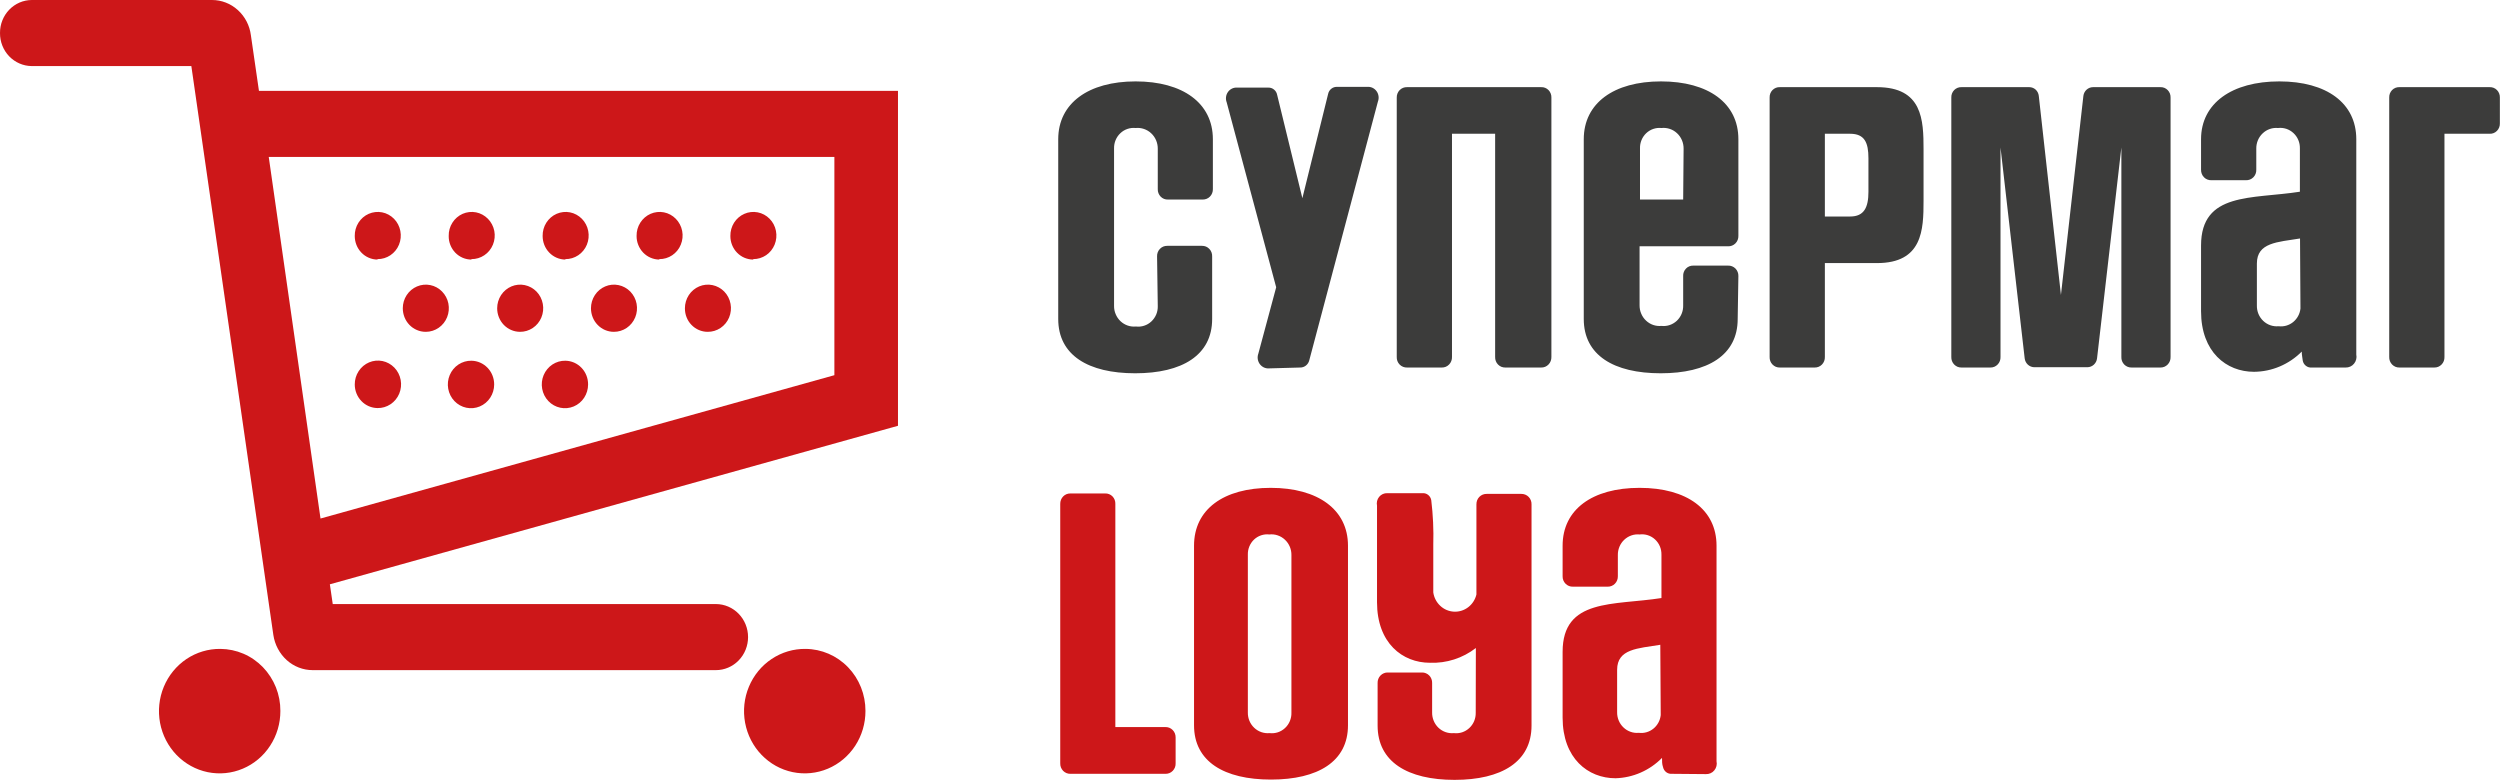
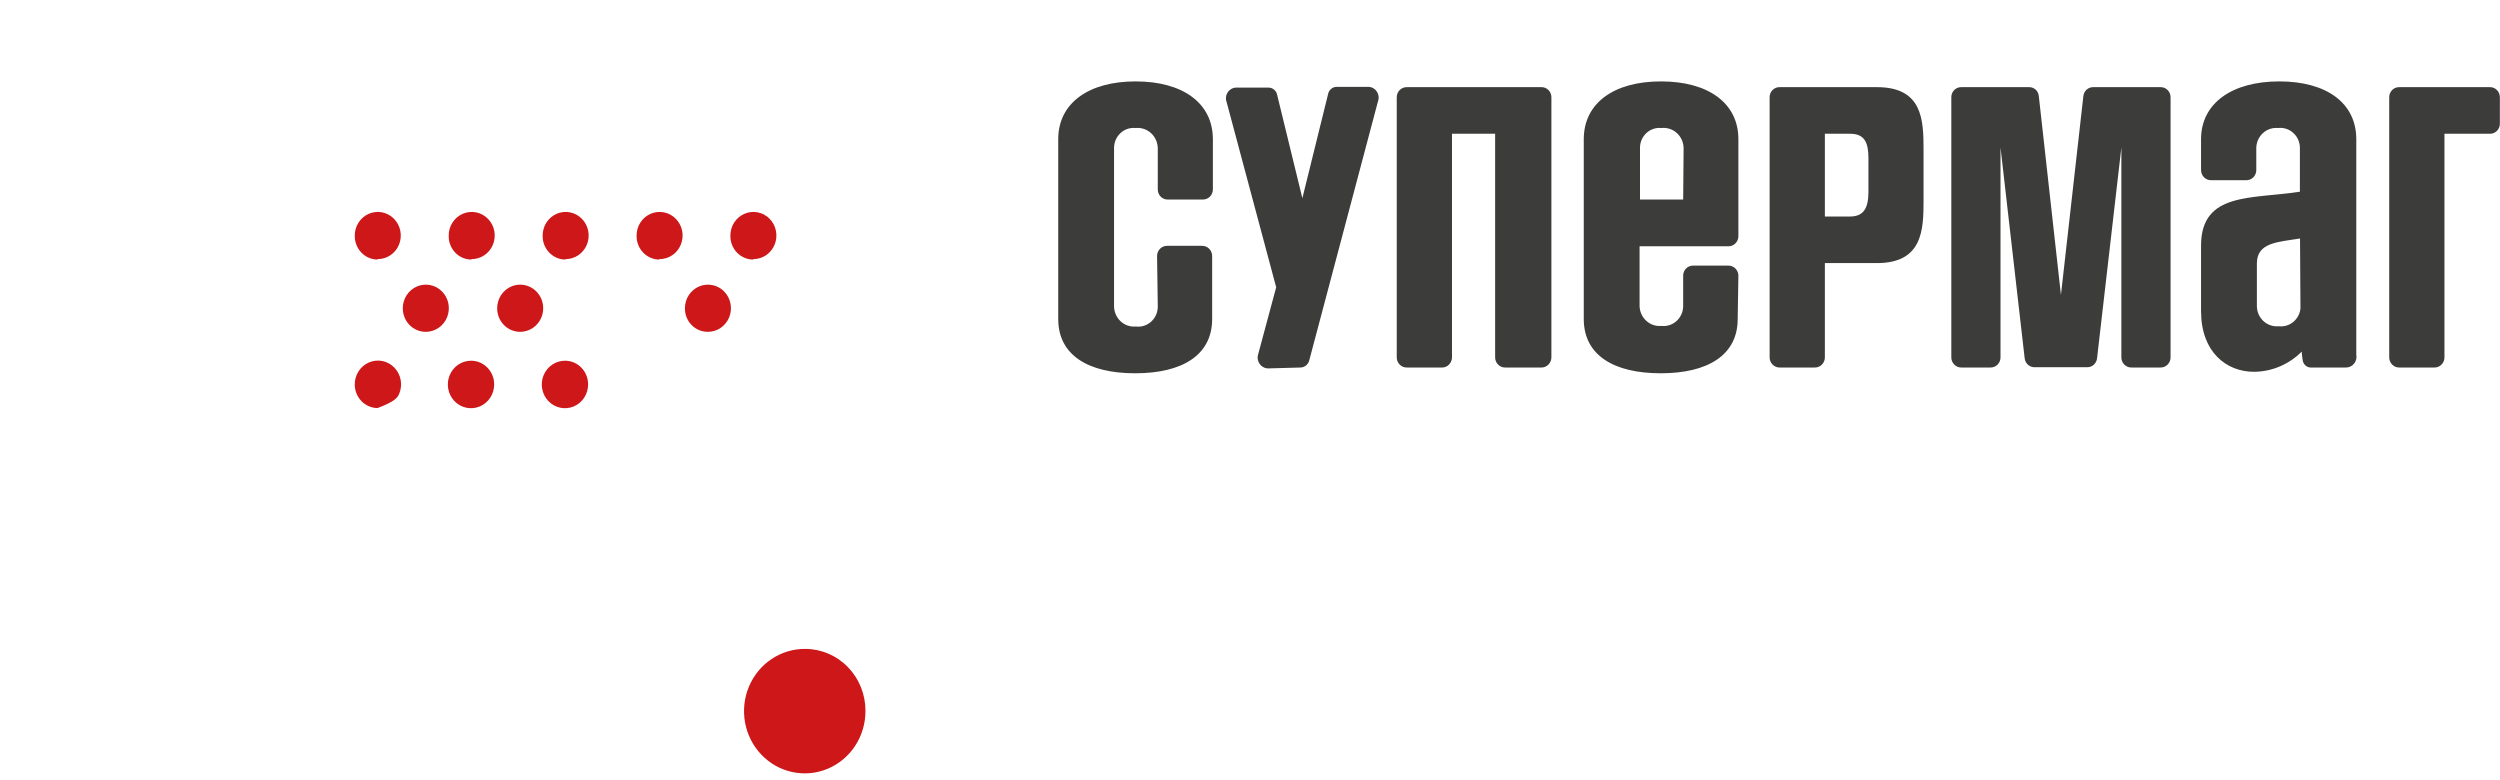
<svg xmlns="http://www.w3.org/2000/svg" width="93" height="29" viewBox="0 0 93 29" fill="none">
  <g clip-path="url(#clip0_1715_0)">
    <path d="M29.969 24.139C29.521 24.133 29.081 24.263 28.705 24.514C28.329 24.764 28.035 25.124 27.859 25.547C27.683 25.969 27.634 26.436 27.718 26.888C27.802 27.339 28.015 27.755 28.33 28.081C28.645 28.408 29.048 28.632 29.488 28.723C29.927 28.814 30.383 28.77 30.797 28.595C31.212 28.42 31.566 28.122 31.815 27.74C32.064 27.358 32.196 26.908 32.195 26.449C32.198 25.84 31.965 25.255 31.548 24.822C31.131 24.389 30.563 24.144 29.969 24.139Z" fill="#CD1719" />
-     <path d="M8.199 24.139C7.751 24.134 7.311 24.265 6.936 24.516C6.561 24.768 6.268 25.128 6.093 25.55C5.918 25.973 5.87 26.44 5.954 26.891C6.039 27.342 6.252 27.757 6.567 28.084C6.883 28.41 7.286 28.633 7.725 28.724C8.164 28.814 8.619 28.77 9.034 28.594C9.448 28.419 9.802 28.122 10.05 27.739C10.299 27.357 10.431 26.908 10.43 26.449C10.432 26.147 10.375 25.848 10.264 25.568C10.152 25.289 9.988 25.035 9.781 24.82C9.574 24.606 9.328 24.435 9.056 24.318C8.784 24.202 8.493 24.141 8.199 24.139Z" fill="#CD1719" />
-     <path d="M31.039 13.957L11.923 19.289L9.997 5.837H31.039V13.957ZM9.633 3.38L9.333 1.311C9.287 0.948 9.114 0.615 8.846 0.373C8.581 0.132 8.238 -0.001 7.883 7.2609e-06H1.183C1.026 0.001 0.871 0.033 0.727 0.095C0.583 0.158 0.452 0.248 0.342 0.363C0.232 0.477 0.146 0.612 0.087 0.761C0.028 0.909 -0.001 1.069 4.83242e-05 1.229C-0.001 1.389 0.028 1.548 0.087 1.697C0.146 1.846 0.232 1.981 0.342 2.095C0.452 2.209 0.583 2.3 0.727 2.362C0.871 2.425 1.026 2.457 1.183 2.458H7.118L10.168 23.618C10.222 23.981 10.398 24.313 10.666 24.556C10.934 24.797 11.278 24.93 11.634 24.929H26.63C26.948 24.929 27.252 24.8 27.477 24.569C27.702 24.339 27.828 24.026 27.828 23.7C27.828 23.374 27.702 23.062 27.477 22.831C27.252 22.601 26.948 22.471 26.63 22.471H12.378L12.271 21.736L33.405 15.839V3.38H9.633Z" fill="#CD1719" />
    <path d="M28.021 9.639C28.191 9.64 28.358 9.589 28.5 9.493C28.642 9.396 28.752 9.259 28.817 9.097C28.882 8.936 28.899 8.758 28.865 8.587C28.832 8.416 28.749 8.259 28.628 8.137C28.507 8.014 28.353 7.931 28.185 7.899C28.018 7.867 27.845 7.886 27.689 7.955C27.532 8.024 27.399 8.139 27.307 8.285C27.215 8.432 27.167 8.603 27.17 8.778C27.169 8.893 27.191 9.007 27.233 9.113C27.276 9.22 27.338 9.317 27.417 9.398C27.497 9.48 27.59 9.545 27.694 9.589C27.798 9.633 27.909 9.656 28.021 9.656" fill="#CD1719" />
    <path d="M24.526 9.639C24.697 9.641 24.864 9.591 25.007 9.495C25.149 9.4 25.261 9.262 25.326 9.101C25.392 8.94 25.41 8.762 25.377 8.591C25.344 8.419 25.261 8.262 25.14 8.139C25.02 8.016 24.866 7.932 24.698 7.899C24.531 7.867 24.357 7.886 24.201 7.954C24.044 8.023 23.911 8.138 23.818 8.285C23.725 8.431 23.678 8.603 23.681 8.778C23.68 8.892 23.701 9.006 23.744 9.112C23.786 9.218 23.848 9.315 23.926 9.396C24.005 9.478 24.098 9.543 24.201 9.587C24.304 9.632 24.415 9.655 24.526 9.656" fill="#CD1719" />
    <path d="M21.032 9.639C21.202 9.641 21.369 9.591 21.512 9.495C21.654 9.4 21.766 9.262 21.832 9.101C21.898 8.94 21.915 8.762 21.882 8.591C21.849 8.419 21.767 8.262 21.646 8.139C21.525 8.016 21.371 7.932 21.203 7.899C21.036 7.867 20.863 7.886 20.706 7.954C20.549 8.023 20.416 8.138 20.323 8.285C20.231 8.431 20.183 8.603 20.186 8.778C20.186 8.892 20.207 9.006 20.249 9.112C20.291 9.218 20.353 9.315 20.432 9.396C20.51 9.478 20.604 9.543 20.706 9.587C20.809 9.632 20.92 9.655 21.032 9.656" fill="#CD1719" />
    <path d="M17.537 9.639C17.708 9.641 17.875 9.591 18.017 9.495C18.16 9.4 18.271 9.262 18.337 9.101C18.403 8.94 18.421 8.762 18.388 8.591C18.354 8.419 18.272 8.262 18.151 8.139C18.03 8.016 17.876 7.932 17.709 7.899C17.541 7.867 17.368 7.886 17.211 7.954C17.055 8.023 16.921 8.138 16.829 8.285C16.736 8.431 16.688 8.603 16.692 8.778C16.69 8.893 16.711 9.007 16.753 9.113C16.795 9.219 16.857 9.316 16.935 9.398C17.014 9.48 17.108 9.544 17.211 9.589C17.314 9.633 17.425 9.656 17.537 9.656" fill="#CD1719" />
    <path d="M14.043 9.639C14.213 9.641 14.38 9.591 14.523 9.495C14.665 9.4 14.777 9.262 14.843 9.101C14.909 8.94 14.926 8.762 14.893 8.591C14.86 8.419 14.778 8.262 14.657 8.139C14.536 8.016 14.382 7.932 14.214 7.899C14.047 7.867 13.874 7.886 13.717 7.954C13.56 8.023 13.427 8.138 13.334 8.285C13.242 8.431 13.194 8.603 13.197 8.778C13.197 8.892 13.218 9.006 13.26 9.112C13.302 9.218 13.364 9.315 13.443 9.396C13.521 9.478 13.614 9.543 13.717 9.587C13.82 9.632 13.931 9.655 14.043 9.656" fill="#CD1719" />
    <path d="M17.537 13.419C17.366 13.416 17.198 13.465 17.054 13.56C16.91 13.655 16.797 13.792 16.73 13.953C16.662 14.114 16.643 14.292 16.674 14.464C16.706 14.637 16.786 14.796 16.906 14.921C17.026 15.046 17.179 15.132 17.347 15.167C17.515 15.203 17.689 15.186 17.847 15.12C18.005 15.054 18.141 14.941 18.236 14.795C18.332 14.649 18.383 14.478 18.383 14.303C18.384 14.071 18.296 13.848 18.137 13.682C17.979 13.517 17.763 13.422 17.537 13.419Z" fill="#CD1719" />
    <path d="M21.032 13.419C20.861 13.416 20.692 13.465 20.549 13.56C20.405 13.655 20.292 13.792 20.224 13.953C20.157 14.114 20.137 14.292 20.169 14.464C20.2 14.637 20.281 14.796 20.401 14.921C20.52 15.046 20.674 15.132 20.842 15.167C21.009 15.203 21.183 15.186 21.342 15.12C21.5 15.054 21.636 14.941 21.731 14.795C21.826 14.649 21.877 14.478 21.877 14.303C21.879 14.071 21.791 13.848 21.632 13.682C21.474 13.517 21.258 13.422 21.032 13.419Z" fill="#CD1719" />
-     <path d="M14.043 15.18C14.214 15.184 14.382 15.134 14.526 15.039C14.67 14.944 14.783 14.807 14.851 14.645C14.918 14.484 14.937 14.306 14.905 14.133C14.873 13.96 14.792 13.802 14.672 13.677C14.551 13.552 14.397 13.466 14.229 13.431C14.062 13.397 13.887 13.414 13.729 13.481C13.571 13.548 13.436 13.662 13.341 13.809C13.246 13.955 13.196 14.127 13.197 14.303C13.197 14.533 13.286 14.755 13.444 14.919C13.602 15.084 13.817 15.177 14.043 15.18Z" fill="#CD1719" />
+     <path d="M14.043 15.18C14.67 14.944 14.783 14.807 14.851 14.645C14.918 14.484 14.937 14.306 14.905 14.133C14.873 13.96 14.792 13.802 14.672 13.677C14.551 13.552 14.397 13.466 14.229 13.431C14.062 13.397 13.887 13.414 13.729 13.481C13.571 13.548 13.436 13.662 13.341 13.809C13.246 13.955 13.196 14.127 13.197 14.303C13.197 14.533 13.286 14.755 13.444 14.919C13.602 15.084 13.817 15.177 14.043 15.18Z" fill="#CD1719" />
    <path d="M26.325 12.344C26.494 12.346 26.661 12.296 26.803 12.201C26.945 12.106 27.057 11.97 27.123 11.81C27.19 11.649 27.208 11.473 27.176 11.302C27.145 11.131 27.064 10.973 26.945 10.849C26.825 10.726 26.673 10.641 26.506 10.606C26.34 10.571 26.167 10.588 26.01 10.654C25.853 10.72 25.719 10.833 25.624 10.977C25.53 11.122 25.479 11.292 25.479 11.466C25.478 11.581 25.498 11.695 25.54 11.801C25.582 11.908 25.644 12.005 25.723 12.086C25.802 12.168 25.895 12.233 25.999 12.277C26.102 12.321 26.213 12.344 26.325 12.344Z" fill="#CD1719" />
-     <path d="M22.835 12.344C23.005 12.345 23.171 12.294 23.312 12.199C23.454 12.103 23.564 11.966 23.63 11.806C23.696 11.646 23.713 11.469 23.681 11.298C23.649 11.128 23.567 10.971 23.448 10.847C23.328 10.724 23.176 10.64 23.01 10.606C22.843 10.571 22.671 10.588 22.514 10.655C22.357 10.721 22.223 10.833 22.129 10.978C22.035 11.122 21.984 11.292 21.984 11.466C21.984 11.581 22.005 11.695 22.048 11.802C22.09 11.908 22.153 12.005 22.232 12.086C22.311 12.168 22.405 12.233 22.508 12.277C22.612 12.321 22.723 12.344 22.835 12.344Z" fill="#CD1719" />
    <path d="M19.341 12.344C19.511 12.346 19.677 12.296 19.819 12.201C19.962 12.106 20.073 11.97 20.139 11.81C20.206 11.649 20.224 11.473 20.192 11.302C20.161 11.131 20.08 10.973 19.961 10.849C19.841 10.726 19.689 10.641 19.522 10.606C19.356 10.571 19.183 10.588 19.026 10.654C18.869 10.72 18.735 10.833 18.64 10.977C18.546 11.122 18.495 11.292 18.495 11.466C18.494 11.581 18.516 11.694 18.558 11.8C18.6 11.906 18.662 12.003 18.741 12.085C18.819 12.166 18.913 12.231 19.015 12.275C19.118 12.32 19.229 12.343 19.341 12.344Z" fill="#CD1719" />
    <path d="M15.846 12.344C16.015 12.343 16.18 12.29 16.32 12.193C16.46 12.096 16.569 11.959 16.633 11.798C16.697 11.638 16.713 11.461 16.68 11.291C16.646 11.122 16.564 10.966 16.444 10.844C16.324 10.721 16.172 10.638 16.006 10.605C15.84 10.571 15.668 10.589 15.512 10.656C15.356 10.722 15.222 10.835 15.128 10.979C15.034 11.123 14.984 11.293 14.984 11.466C14.984 11.581 15.005 11.694 15.047 11.8C15.089 11.906 15.151 12.003 15.23 12.085C15.308 12.166 15.402 12.231 15.505 12.275C15.608 12.32 15.718 12.343 15.83 12.344" fill="#CD1719" />
-     <path d="M61.779 26.602C61.768 26.701 61.739 26.796 61.692 26.882C61.645 26.969 61.582 27.045 61.506 27.106C61.431 27.167 61.344 27.213 61.251 27.239C61.158 27.266 61.061 27.273 60.965 27.261C60.862 27.271 60.757 27.259 60.659 27.224C60.56 27.19 60.47 27.135 60.394 27.062C60.317 26.99 60.257 26.902 60.216 26.803C60.175 26.705 60.155 26.599 60.157 26.493V24.918C60.157 24.134 60.928 24.123 61.763 23.986L61.779 26.602ZM63.459 28.797C63.518 28.8 63.577 28.789 63.631 28.765C63.686 28.741 63.734 28.705 63.772 28.658C63.81 28.612 63.838 28.558 63.852 28.499C63.867 28.44 63.868 28.379 63.855 28.32C63.855 28.139 63.855 27.941 63.855 27.727V20.299C63.855 18.955 62.753 18.148 60.992 18.148C59.231 18.148 58.129 18.955 58.129 20.299V21.434C58.127 21.487 58.136 21.538 58.155 21.587C58.174 21.635 58.203 21.679 58.239 21.715C58.275 21.752 58.318 21.78 58.366 21.799C58.413 21.818 58.464 21.826 58.514 21.824H59.804C59.854 21.826 59.904 21.817 59.951 21.797C59.998 21.779 60.041 21.75 60.076 21.713C60.112 21.677 60.14 21.633 60.158 21.585C60.177 21.537 60.185 21.486 60.184 21.434V20.65C60.182 20.543 60.202 20.438 60.243 20.339C60.283 20.241 60.344 20.153 60.42 20.081C60.497 20.008 60.587 19.953 60.685 19.919C60.784 19.884 60.889 19.872 60.992 19.882C61.095 19.869 61.2 19.878 61.299 19.91C61.398 19.942 61.49 19.995 61.567 20.067C61.644 20.138 61.706 20.226 61.747 20.323C61.788 20.421 61.808 20.527 61.806 20.634V22.247C60.023 22.526 58.129 22.247 58.129 24.249V26.696C58.129 28.215 59.076 28.951 60.098 28.951C60.748 28.932 61.365 28.662 61.827 28.194C61.827 28.32 61.827 28.429 61.864 28.534C61.88 28.61 61.922 28.678 61.983 28.725C62.045 28.771 62.12 28.793 62.196 28.786L63.459 28.797ZM54.897 26.515C54.899 26.622 54.879 26.727 54.838 26.826C54.797 26.924 54.735 27.012 54.658 27.083C54.581 27.155 54.49 27.209 54.391 27.242C54.291 27.274 54.187 27.284 54.083 27.272C53.98 27.282 53.875 27.269 53.777 27.235C53.678 27.201 53.588 27.146 53.511 27.073C53.435 27.001 53.375 26.913 53.334 26.814C53.293 26.716 53.273 26.61 53.275 26.504V25.407C53.277 25.355 53.268 25.304 53.249 25.256C53.231 25.208 53.203 25.164 53.167 25.128C53.132 25.091 53.089 25.063 53.042 25.044C52.996 25.024 52.946 25.015 52.895 25.017H51.627C51.577 25.015 51.526 25.024 51.48 25.044C51.433 25.063 51.391 25.091 51.355 25.128C51.319 25.164 51.291 25.208 51.273 25.256C51.254 25.304 51.245 25.355 51.247 25.407V26.992C51.247 28.342 52.365 29.011 54.11 29.011C55.855 29.011 56.973 28.342 56.973 26.992V18.763C56.975 18.711 56.966 18.66 56.947 18.612C56.929 18.564 56.901 18.52 56.865 18.484C56.83 18.448 56.787 18.419 56.74 18.4C56.694 18.381 56.643 18.372 56.593 18.373H55.303C55.253 18.372 55.203 18.381 55.156 18.4C55.109 18.419 55.067 18.448 55.031 18.484C54.996 18.52 54.968 18.564 54.949 18.612C54.931 18.66 54.922 18.711 54.923 18.763V22.115C54.878 22.304 54.771 22.471 54.618 22.588C54.467 22.704 54.28 22.763 54.09 22.754C53.9 22.745 53.719 22.669 53.579 22.538C53.438 22.407 53.346 22.231 53.318 22.038V20.255C53.334 19.705 53.309 19.155 53.243 18.609C53.23 18.531 53.189 18.46 53.127 18.411C53.066 18.363 52.989 18.339 52.911 18.346H51.605C51.548 18.344 51.491 18.355 51.439 18.379C51.387 18.403 51.34 18.438 51.304 18.483C51.267 18.528 51.241 18.581 51.227 18.638C51.214 18.695 51.213 18.755 51.225 18.812C51.225 19.114 51.225 19.476 51.225 19.816V22.4C51.225 23.925 52.173 24.655 53.195 24.655C53.809 24.678 54.411 24.485 54.902 24.106L54.897 26.515ZM48.041 26.515C48.044 26.622 48.023 26.727 47.982 26.826C47.941 26.924 47.88 27.012 47.803 27.083C47.726 27.155 47.635 27.209 47.535 27.242C47.436 27.274 47.331 27.284 47.228 27.272C47.124 27.282 47.02 27.269 46.921 27.235C46.823 27.201 46.732 27.146 46.656 27.073C46.58 27.001 46.519 26.913 46.478 26.814C46.438 26.716 46.418 26.61 46.42 26.504V20.634C46.417 20.528 46.436 20.424 46.476 20.327C46.516 20.23 46.576 20.142 46.651 20.071C46.727 20 46.816 19.946 46.914 19.914C47.012 19.881 47.115 19.87 47.217 19.882C47.322 19.87 47.428 19.881 47.528 19.915C47.628 19.948 47.72 20.003 47.798 20.076C47.876 20.148 47.938 20.237 47.98 20.336C48.022 20.435 48.043 20.542 48.041 20.65V26.515ZM44.418 26.981C44.418 28.331 45.537 29 47.281 29C49.026 29 50.145 28.331 50.145 26.981V20.299C50.145 18.955 49.026 18.148 47.271 18.148C45.515 18.148 44.418 18.949 44.418 20.299V26.981ZM43.348 28.786C43.399 28.788 43.45 28.78 43.498 28.761C43.546 28.742 43.589 28.713 43.626 28.675C43.662 28.638 43.69 28.594 43.709 28.545C43.727 28.496 43.736 28.444 43.733 28.391V27.431C43.734 27.379 43.724 27.328 43.705 27.28C43.686 27.233 43.657 27.19 43.621 27.154C43.585 27.118 43.542 27.09 43.495 27.071C43.448 27.053 43.398 27.045 43.348 27.047H41.491V18.746C41.493 18.695 41.485 18.643 41.467 18.595C41.448 18.546 41.42 18.502 41.385 18.466C41.349 18.429 41.306 18.4 41.259 18.382C41.212 18.363 41.161 18.354 41.111 18.357H39.821C39.771 18.355 39.721 18.364 39.674 18.383C39.627 18.402 39.585 18.431 39.549 18.468C39.514 18.504 39.486 18.547 39.467 18.596C39.449 18.643 39.44 18.695 39.441 18.746V28.391C39.439 28.443 39.447 28.495 39.465 28.544C39.484 28.592 39.512 28.636 39.547 28.674C39.583 28.71 39.626 28.74 39.673 28.759C39.72 28.778 39.77 28.788 39.821 28.786H43.348Z" fill="#CD1719" />
    <path d="M90.554 13.672C90.605 13.673 90.656 13.664 90.703 13.645C90.75 13.625 90.793 13.596 90.828 13.559C90.864 13.522 90.892 13.478 90.91 13.429C90.928 13.38 90.936 13.329 90.934 13.277V4.976H92.615C92.665 4.978 92.716 4.97 92.763 4.951C92.81 4.932 92.853 4.904 92.888 4.867C92.924 4.83 92.952 4.787 92.97 4.738C92.989 4.69 92.997 4.638 92.995 4.586V3.632C92.997 3.58 92.989 3.528 92.97 3.48C92.952 3.432 92.924 3.388 92.888 3.351C92.853 3.315 92.81 3.286 92.763 3.267C92.716 3.248 92.665 3.24 92.615 3.242H89.259C89.209 3.24 89.158 3.248 89.111 3.267C89.064 3.286 89.021 3.315 88.985 3.351C88.95 3.388 88.922 3.432 88.903 3.48C88.885 3.528 88.877 3.58 88.879 3.632V13.277C88.877 13.329 88.885 13.38 88.903 13.429C88.922 13.478 88.95 13.522 88.985 13.559C89.021 13.596 89.064 13.625 89.111 13.645C89.158 13.664 89.208 13.673 89.259 13.672H90.554ZM85.577 11.477C85.567 11.575 85.537 11.671 85.49 11.757C85.444 11.843 85.38 11.919 85.305 11.981C85.229 12.042 85.142 12.087 85.049 12.114C84.957 12.14 84.859 12.148 84.764 12.136C84.66 12.146 84.556 12.133 84.457 12.099C84.359 12.065 84.268 12.009 84.192 11.937C84.116 11.864 84.055 11.776 84.014 11.678C83.974 11.58 83.954 11.474 83.956 11.367V9.804C83.956 9.019 84.726 9.008 85.561 8.871L85.577 11.477ZM87.258 13.672C87.317 13.674 87.376 13.662 87.43 13.637C87.484 13.613 87.532 13.576 87.57 13.529C87.609 13.483 87.636 13.428 87.65 13.369C87.665 13.31 87.666 13.248 87.654 13.189C87.654 13.013 87.654 12.81 87.654 12.596V5.179C87.654 3.835 86.551 3.028 84.79 3.028C83.03 3.028 81.879 3.84 81.879 5.179V6.315C81.878 6.367 81.887 6.418 81.906 6.467C81.924 6.515 81.953 6.559 81.989 6.595C82.025 6.632 82.068 6.661 82.116 6.679C82.163 6.698 82.214 6.706 82.265 6.704H83.549C83.6 6.706 83.65 6.698 83.698 6.679C83.745 6.661 83.788 6.632 83.825 6.595C83.861 6.559 83.889 6.515 83.908 6.467C83.927 6.418 83.936 6.367 83.934 6.315V5.53C83.932 5.423 83.952 5.318 83.993 5.219C84.034 5.121 84.094 5.033 84.171 4.961C84.247 4.888 84.337 4.833 84.436 4.799C84.534 4.764 84.639 4.752 84.742 4.762C84.846 4.749 84.951 4.76 85.05 4.792C85.149 4.825 85.24 4.879 85.317 4.951C85.394 5.022 85.456 5.11 85.497 5.208C85.538 5.306 85.558 5.412 85.556 5.519V7.132C83.774 7.412 81.879 7.132 81.879 9.135V11.576C81.879 13.101 82.826 13.831 83.849 13.831C84.514 13.826 85.151 13.556 85.625 13.079C85.625 13.205 85.652 13.315 85.663 13.419C85.678 13.496 85.721 13.564 85.782 13.61C85.843 13.657 85.919 13.679 85.995 13.672H87.258ZM80.365 13.672C80.415 13.673 80.466 13.664 80.513 13.645C80.56 13.625 80.603 13.596 80.639 13.559C80.674 13.522 80.702 13.478 80.721 13.429C80.739 13.38 80.747 13.329 80.745 13.277V3.632C80.747 3.58 80.739 3.528 80.721 3.48C80.702 3.432 80.674 3.388 80.638 3.351C80.603 3.315 80.56 3.286 80.513 3.267C80.466 3.248 80.415 3.24 80.365 3.242H77.86C77.772 3.243 77.688 3.276 77.622 3.335C77.556 3.395 77.513 3.477 77.502 3.566L76.667 10.972L75.843 3.566C75.833 3.477 75.792 3.394 75.727 3.334C75.662 3.275 75.577 3.242 75.49 3.242H72.969C72.918 3.24 72.868 3.248 72.821 3.267C72.774 3.286 72.731 3.315 72.695 3.351C72.659 3.388 72.632 3.432 72.613 3.48C72.595 3.528 72.587 3.58 72.589 3.632V13.277C72.587 13.329 72.595 13.38 72.613 13.429C72.631 13.478 72.659 13.522 72.695 13.559C72.731 13.596 72.773 13.625 72.82 13.645C72.868 13.664 72.918 13.673 72.969 13.672H74.039C74.09 13.673 74.141 13.664 74.188 13.645C74.235 13.625 74.278 13.596 74.313 13.559C74.349 13.522 74.377 13.478 74.395 13.429C74.413 13.38 74.421 13.329 74.419 13.277V5.486L75.318 13.331C75.329 13.422 75.371 13.505 75.437 13.566C75.503 13.626 75.588 13.66 75.677 13.661H77.651C77.74 13.66 77.825 13.626 77.891 13.566C77.957 13.505 78 13.422 78.01 13.331L78.915 5.486V13.277C78.912 13.329 78.921 13.382 78.939 13.431C78.958 13.479 78.986 13.524 79.022 13.561C79.058 13.598 79.102 13.627 79.15 13.646C79.198 13.665 79.249 13.674 79.3 13.672H80.365ZM69.506 7.132C69.506 7.714 69.346 8.054 68.827 8.054H67.885V4.976H68.827C69.362 4.976 69.506 5.305 69.506 5.887V7.132ZM67.505 13.672C67.556 13.673 67.606 13.664 67.653 13.645C67.701 13.625 67.743 13.596 67.779 13.559C67.814 13.522 67.842 13.478 67.861 13.429C67.879 13.38 67.887 13.329 67.885 13.277V9.787H69.822C71.519 9.787 71.556 8.553 71.556 7.472V5.558C71.556 4.46 71.519 3.242 69.822 3.242H66.21C66.159 3.24 66.109 3.248 66.062 3.267C66.015 3.286 65.972 3.315 65.936 3.351C65.9 3.388 65.872 3.432 65.854 3.48C65.836 3.528 65.828 3.58 65.83 3.632V13.277C65.828 13.329 65.836 13.38 65.854 13.429C65.872 13.478 65.9 13.522 65.936 13.559C65.972 13.596 66.014 13.625 66.061 13.645C66.109 13.664 66.159 13.673 66.21 13.672H67.505ZM62.614 7.423H61.008V5.519C61.005 5.414 61.024 5.309 61.064 5.212C61.104 5.114 61.164 5.027 61.239 4.955C61.315 4.884 61.404 4.829 61.502 4.796C61.6 4.763 61.703 4.751 61.805 4.762C61.91 4.75 62.016 4.762 62.116 4.795C62.216 4.828 62.308 4.883 62.386 4.956C62.464 5.028 62.526 5.117 62.568 5.216C62.61 5.315 62.631 5.422 62.63 5.53L62.614 7.423ZM64.668 10.27C64.67 10.218 64.661 10.166 64.642 10.118C64.623 10.07 64.595 10.026 64.559 9.989C64.523 9.953 64.479 9.924 64.432 9.906C64.385 9.887 64.334 9.878 64.283 9.881H62.993C62.943 9.878 62.893 9.887 62.845 9.906C62.798 9.924 62.755 9.953 62.72 9.99C62.684 10.026 62.656 10.07 62.638 10.118C62.62 10.167 62.611 10.218 62.614 10.27V11.367C62.616 11.474 62.596 11.579 62.555 11.677C62.514 11.774 62.453 11.862 62.377 11.934C62.3 12.005 62.21 12.059 62.111 12.092C62.013 12.125 61.908 12.136 61.805 12.124C61.702 12.134 61.597 12.122 61.498 12.088C61.399 12.054 61.309 11.999 61.232 11.926C61.155 11.854 61.094 11.766 61.053 11.667C61.011 11.569 60.991 11.463 60.992 11.356V9.162H64.283C64.334 9.164 64.385 9.156 64.432 9.137C64.479 9.118 64.523 9.09 64.559 9.053C64.595 9.017 64.623 8.973 64.642 8.925C64.661 8.876 64.67 8.824 64.668 8.772V5.179C64.668 3.835 63.55 3.028 61.789 3.028C60.029 3.028 58.916 3.84 58.916 5.179V11.867C58.916 13.216 60.034 13.886 61.779 13.886C63.523 13.886 64.642 13.216 64.642 11.867L64.668 10.27ZM57.331 13.672C57.382 13.673 57.433 13.664 57.48 13.645C57.527 13.625 57.57 13.596 57.605 13.559C57.641 13.522 57.669 13.478 57.687 13.429C57.705 13.38 57.714 13.329 57.712 13.277V3.632C57.714 3.58 57.706 3.528 57.687 3.48C57.669 3.432 57.641 3.388 57.605 3.351C57.569 3.315 57.527 3.286 57.48 3.267C57.432 3.248 57.382 3.24 57.331 3.242H52.344C52.293 3.24 52.242 3.249 52.195 3.267C52.148 3.286 52.105 3.314 52.068 3.351C52.032 3.388 52.004 3.431 51.985 3.48C51.966 3.528 51.957 3.58 51.959 3.632V13.277C51.956 13.329 51.965 13.382 51.983 13.431C52.002 13.479 52.03 13.524 52.066 13.561C52.102 13.598 52.146 13.627 52.194 13.646C52.242 13.665 52.293 13.674 52.344 13.672H53.634C53.684 13.673 53.735 13.664 53.782 13.645C53.829 13.625 53.872 13.596 53.907 13.559C53.943 13.522 53.971 13.478 53.989 13.429C54.008 13.38 54.016 13.329 54.014 13.277V4.976H55.619V13.277C55.617 13.329 55.625 13.38 55.643 13.429C55.661 13.478 55.689 13.522 55.725 13.559C55.761 13.596 55.803 13.625 55.85 13.645C55.898 13.664 55.948 13.673 55.999 13.672H57.331ZM48.362 13.672C48.441 13.674 48.518 13.648 48.58 13.599C48.642 13.55 48.686 13.481 48.705 13.403L51.258 3.78C51.282 3.717 51.291 3.649 51.282 3.581C51.274 3.514 51.249 3.45 51.21 3.395C51.171 3.34 51.119 3.296 51.059 3.267C50.999 3.239 50.933 3.226 50.867 3.231H49.738C49.661 3.228 49.586 3.253 49.525 3.301C49.464 3.349 49.422 3.418 49.406 3.495L48.448 7.373L47.511 3.533C47.497 3.454 47.456 3.383 47.395 3.333C47.334 3.282 47.258 3.256 47.179 3.259H46.024C45.958 3.254 45.891 3.266 45.831 3.295C45.771 3.323 45.719 3.367 45.68 3.422C45.641 3.477 45.616 3.541 45.608 3.609C45.6 3.676 45.608 3.744 45.633 3.807L47.474 10.687L46.81 13.156C46.787 13.219 46.779 13.288 46.788 13.355C46.798 13.422 46.823 13.486 46.862 13.541C46.902 13.595 46.954 13.639 47.014 13.668C47.074 13.696 47.14 13.709 47.206 13.704L48.362 13.672ZM43.069 11.389C43.072 11.496 43.052 11.602 43.011 11.7C42.969 11.798 42.908 11.886 42.831 11.958C42.754 12.03 42.663 12.084 42.564 12.116C42.464 12.149 42.359 12.159 42.256 12.146C42.152 12.156 42.047 12.144 41.949 12.11C41.85 12.076 41.759 12.021 41.682 11.948C41.606 11.876 41.545 11.787 41.504 11.689C41.462 11.591 41.441 11.485 41.443 11.378V5.519C41.441 5.413 41.46 5.308 41.501 5.211C41.541 5.114 41.602 5.027 41.678 4.955C41.753 4.883 41.843 4.829 41.941 4.796C42.039 4.763 42.143 4.751 42.245 4.762C42.35 4.751 42.455 4.763 42.555 4.797C42.655 4.831 42.747 4.885 42.824 4.958C42.902 5.03 42.964 5.119 43.006 5.217C43.048 5.316 43.07 5.422 43.069 5.53V7.033C43.067 7.085 43.075 7.137 43.094 7.185C43.112 7.233 43.14 7.277 43.176 7.314C43.212 7.351 43.254 7.379 43.301 7.398C43.349 7.417 43.399 7.425 43.45 7.423H44.739C44.789 7.424 44.84 7.415 44.886 7.396C44.933 7.377 44.976 7.349 45.011 7.312C45.047 7.276 45.075 7.232 45.093 7.184C45.112 7.136 45.121 7.085 45.119 7.033V5.179C45.119 3.835 44.001 3.028 42.245 3.028C40.49 3.028 39.366 3.84 39.366 5.179V11.867C39.366 13.216 40.485 13.886 42.229 13.886C43.974 13.886 45.092 13.216 45.092 11.867V9.54C45.095 9.488 45.086 9.437 45.068 9.388C45.05 9.339 45.022 9.295 44.986 9.258C44.951 9.221 44.908 9.192 44.861 9.172C44.814 9.153 44.763 9.144 44.712 9.145H43.423C43.372 9.144 43.321 9.153 43.274 9.172C43.227 9.192 43.184 9.221 43.149 9.258C43.113 9.295 43.085 9.339 43.067 9.388C43.049 9.437 43.041 9.488 43.043 9.54L43.069 11.389Z" fill="#3C3C3B" />
  </g>
  <defs>
    <clipPath id="clip0_1715_0">
      <rect width="93" height="29" fill="white" />
    </clipPath>
  </defs>
</svg>